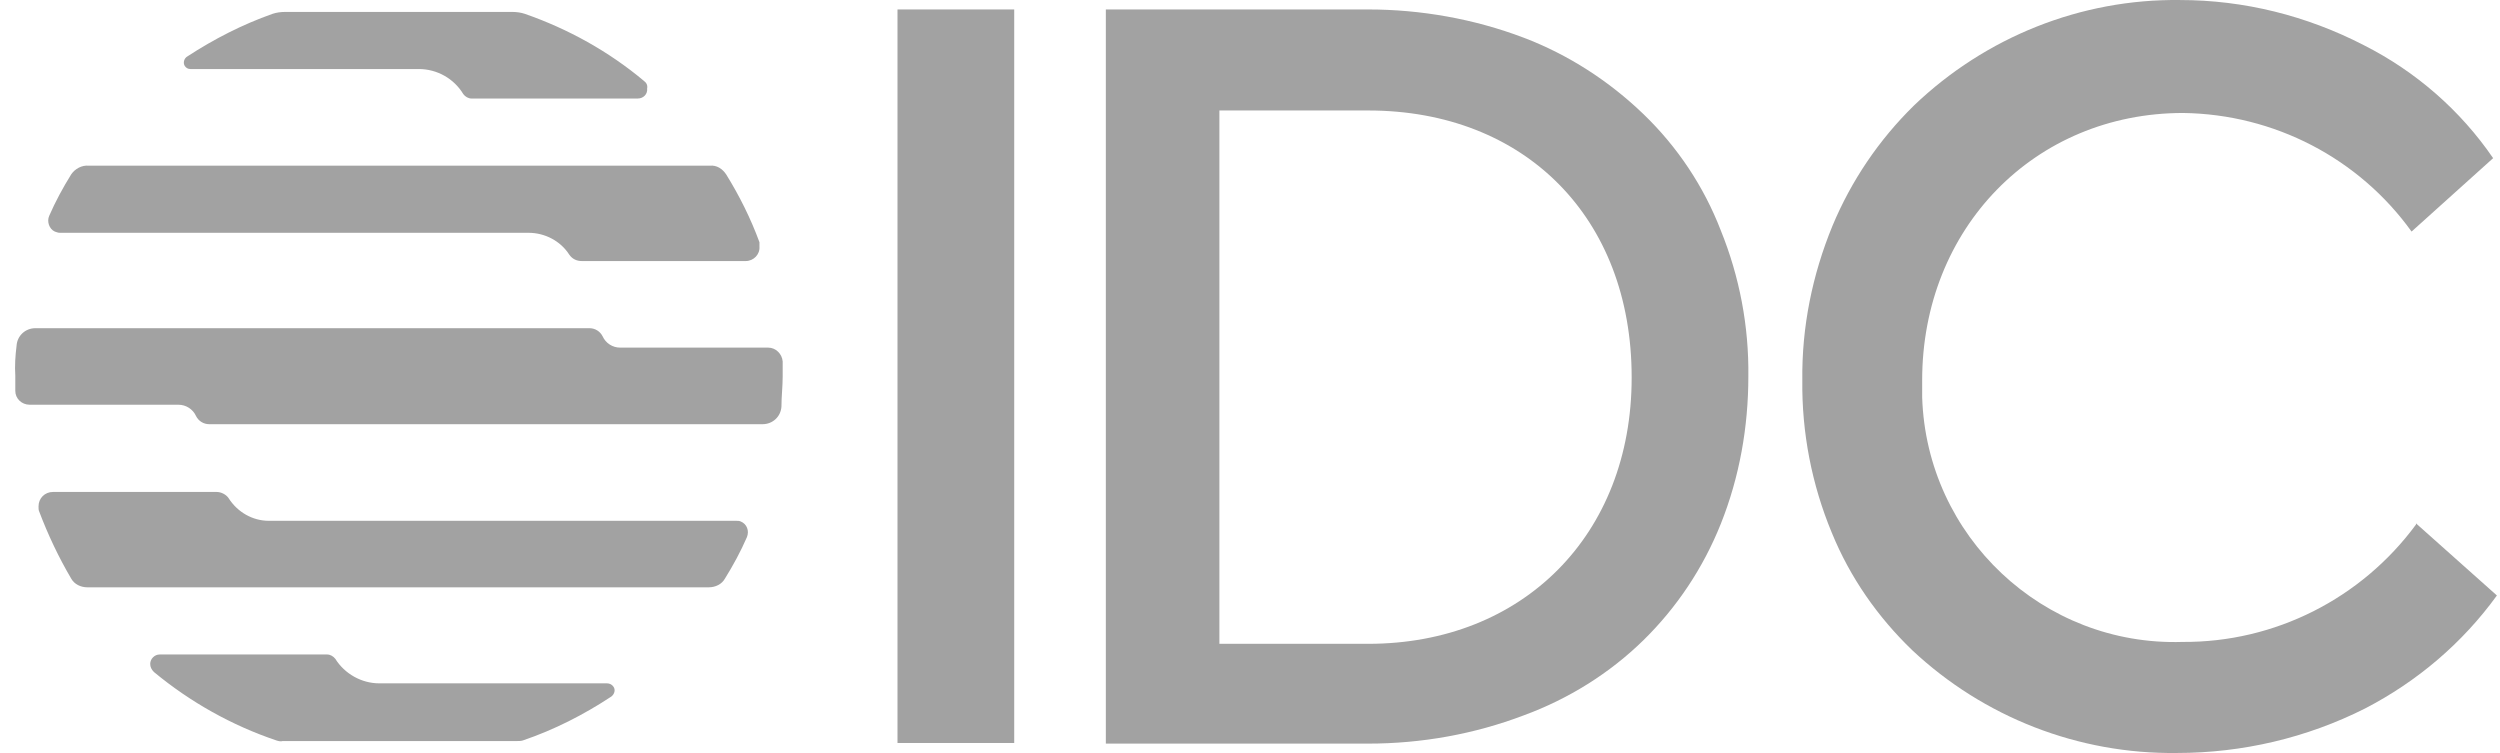
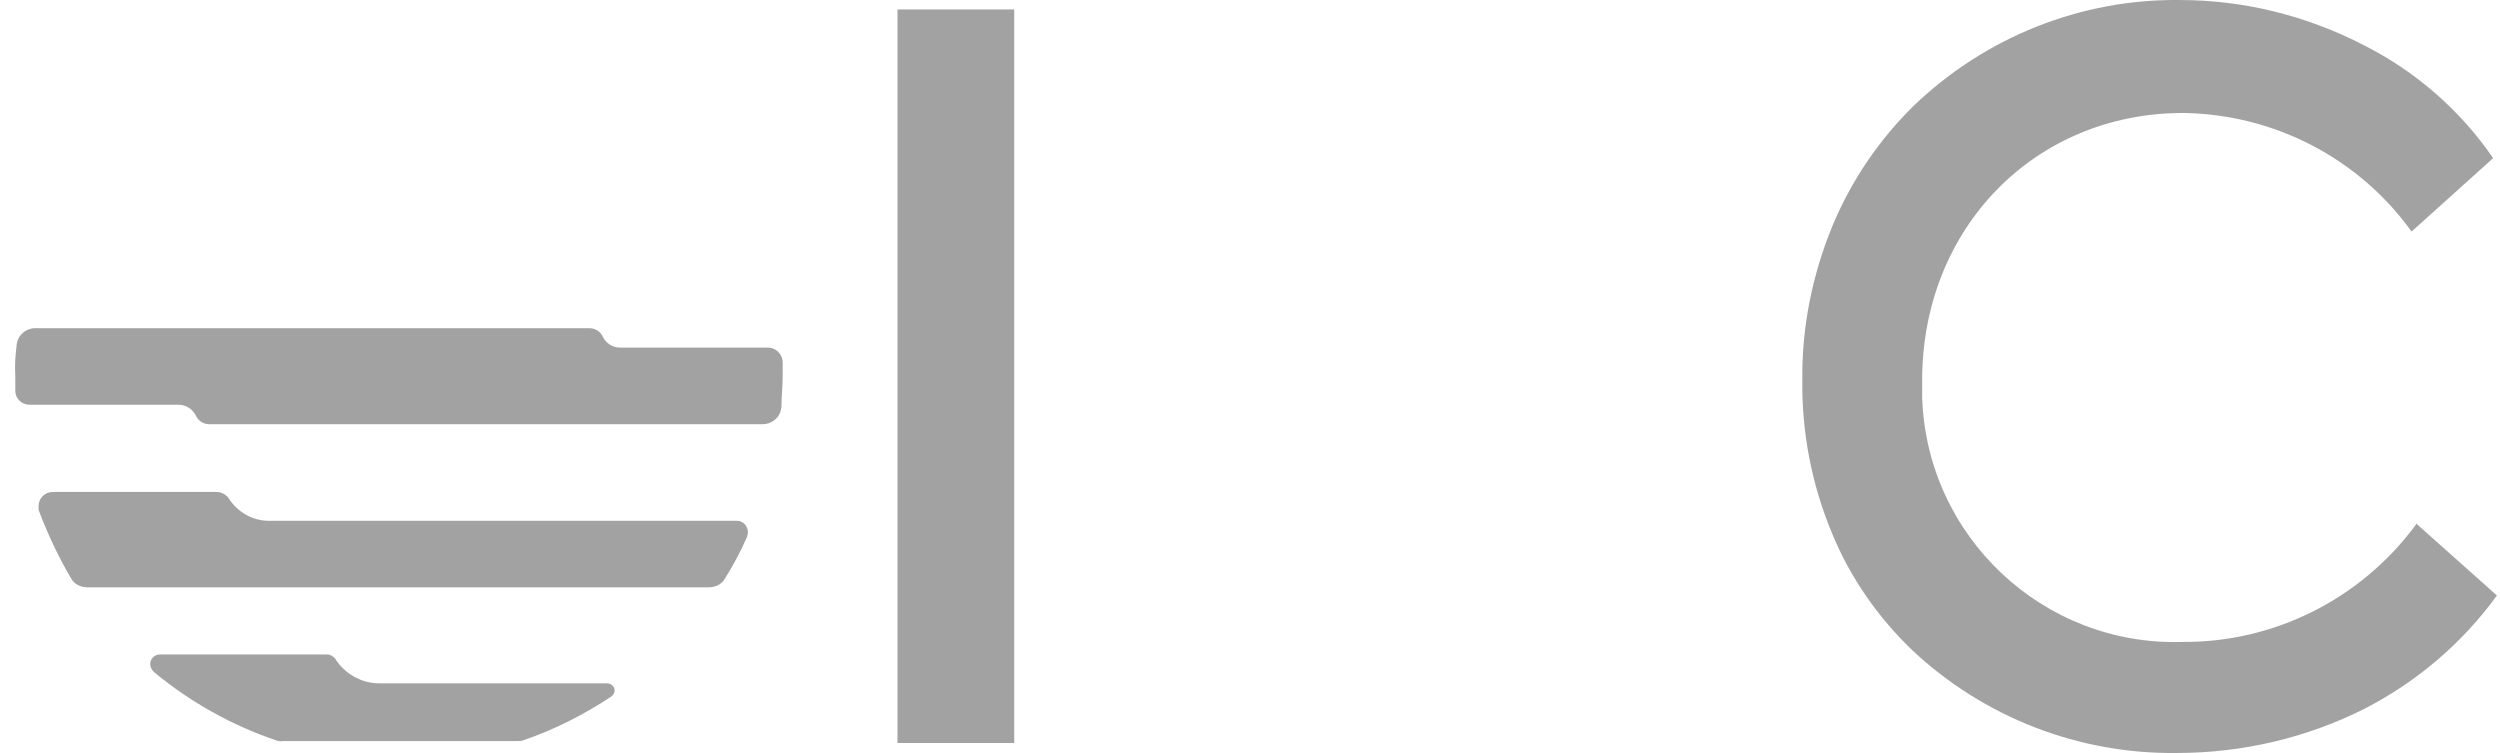
<svg xmlns="http://www.w3.org/2000/svg" width="83" height="25" viewBox="0 0 83 25" fill="none">
  <path d="M33.672 0.314H29.797V24.667H33.672V0.314Z" fill="#A2A2A2" />
-   <path d="M54.567 3.793C53.421 2.689 52.067 1.814 50.588 1.252C48.942 0.627 47.171 0.314 45.422 0.314H36.714V24.688H45.422C47.192 24.688 48.942 24.375 50.588 23.75C52.067 23.208 53.442 22.354 54.567 21.25C55.671 20.167 56.546 18.855 57.129 17.396C57.754 15.834 58.045 14.168 58.045 12.501C58.066 10.834 57.754 9.189 57.129 7.647C56.566 6.189 55.691 4.877 54.567 3.793ZM54.171 12.543C54.171 17.75 50.567 21.375 45.422 21.375H40.484V3.668H45.422C50.629 3.668 54.171 7.231 54.171 12.522V12.543Z" fill="#A2A2A2" />
  <path d="M80.21 17.375V17.416C78.398 19.874 75.523 21.333 72.461 21.312C67.836 21.458 63.961 17.812 63.816 13.187C63.816 13 63.816 12.812 63.816 12.625C63.816 7.584 67.544 3.751 72.481 3.751C75.502 3.792 78.314 5.251 80.064 7.688L82.772 5.251C81.689 3.667 80.21 2.376 78.481 1.501C76.585 0.522 74.502 0.001 72.377 0.001C69.086 -0.041 65.919 1.23 63.545 3.501C62.378 4.646 61.462 6.001 60.837 7.5C60.17 9.125 59.816 10.854 59.837 12.625C59.816 14.354 60.149 16.083 60.816 17.687C61.42 19.166 62.336 20.479 63.482 21.583C65.857 23.812 69.002 25.041 72.273 24.999C74.44 24.999 76.585 24.499 78.523 23.52C80.252 22.624 81.751 21.353 82.897 19.77L80.21 17.375Z" fill="#A2A2A2" />
  <path d="M5.112 22.312C6.32 23.312 7.695 24.082 9.174 24.582C9.237 24.603 9.32 24.624 9.383 24.603H17.153C17.215 24.603 17.299 24.603 17.361 24.582C18.403 24.228 19.382 23.728 20.298 23.124C20.403 23.041 20.444 22.895 20.361 22.791C20.319 22.728 20.236 22.687 20.153 22.687H12.591C12.007 22.687 11.445 22.374 11.133 21.874C11.07 21.791 10.966 21.729 10.862 21.729H5.3C5.133 21.729 4.987 21.874 4.987 22.041C4.987 22.145 5.029 22.229 5.112 22.312Z" fill="#A2A2A2" />
-   <path d="M21.381 2.688C20.215 1.709 18.861 0.959 17.423 0.459C17.298 0.417 17.152 0.396 17.007 0.396H9.466C9.32 0.396 9.174 0.417 9.049 0.459C8.049 0.813 7.112 1.292 6.216 1.876C6.112 1.938 6.07 2.084 6.133 2.188C6.174 2.251 6.237 2.292 6.32 2.292H13.903C14.507 2.292 15.069 2.605 15.382 3.125C15.444 3.209 15.548 3.271 15.653 3.271H21.173C21.36 3.271 21.506 3.125 21.485 2.938C21.506 2.834 21.465 2.75 21.381 2.688Z" fill="#A2A2A2" />
  <path d="M25.985 12C25.965 11.75 25.756 11.541 25.506 11.541H20.59C20.34 11.541 20.111 11.396 20.007 11.166C19.923 11 19.757 10.896 19.569 10.896H1.175C0.841 10.896 0.571 11.146 0.55 11.479C0.508 11.812 0.487 12.145 0.508 12.479V12.979C0.508 13.229 0.716 13.437 0.987 13.437H5.924C6.174 13.437 6.404 13.583 6.508 13.812C6.591 13.979 6.758 14.083 6.945 14.083H25.319C25.652 14.083 25.923 13.833 25.944 13.499C25.944 13.166 25.985 12.833 25.985 12.499C25.985 12.333 25.985 12.166 25.985 12Z" fill="#A2A2A2" />
-   <path d="M17.548 7.729C18.09 7.729 18.611 8 18.902 8.458C19.006 8.604 19.152 8.667 19.319 8.667H24.756C25.027 8.667 25.235 8.438 25.214 8.188C25.214 8.146 25.214 8.083 25.214 8.042C24.923 7.25 24.548 6.5 24.11 5.792C23.985 5.604 23.798 5.479 23.569 5.5H2.945C2.716 5.479 2.487 5.604 2.362 5.792C2.091 6.229 1.841 6.688 1.633 7.167C1.55 7.354 1.633 7.604 1.82 7.688C1.883 7.708 1.925 7.729 1.987 7.729H17.548Z" fill="#A2A2A2" />
  <path d="M8.925 17.291C8.383 17.291 7.883 17 7.591 16.541C7.508 16.416 7.341 16.333 7.195 16.333H1.758C1.488 16.333 1.279 16.541 1.279 16.812C1.279 16.875 1.279 16.937 1.3 16.979C1.592 17.75 1.946 18.5 2.363 19.208C2.467 19.395 2.675 19.499 2.904 19.499H23.527C23.757 19.499 23.965 19.395 24.069 19.208C24.34 18.77 24.59 18.312 24.798 17.833C24.882 17.625 24.798 17.395 24.59 17.312C24.548 17.291 24.486 17.291 24.444 17.291H8.925Z" fill="#A2A2A2" />
</svg>